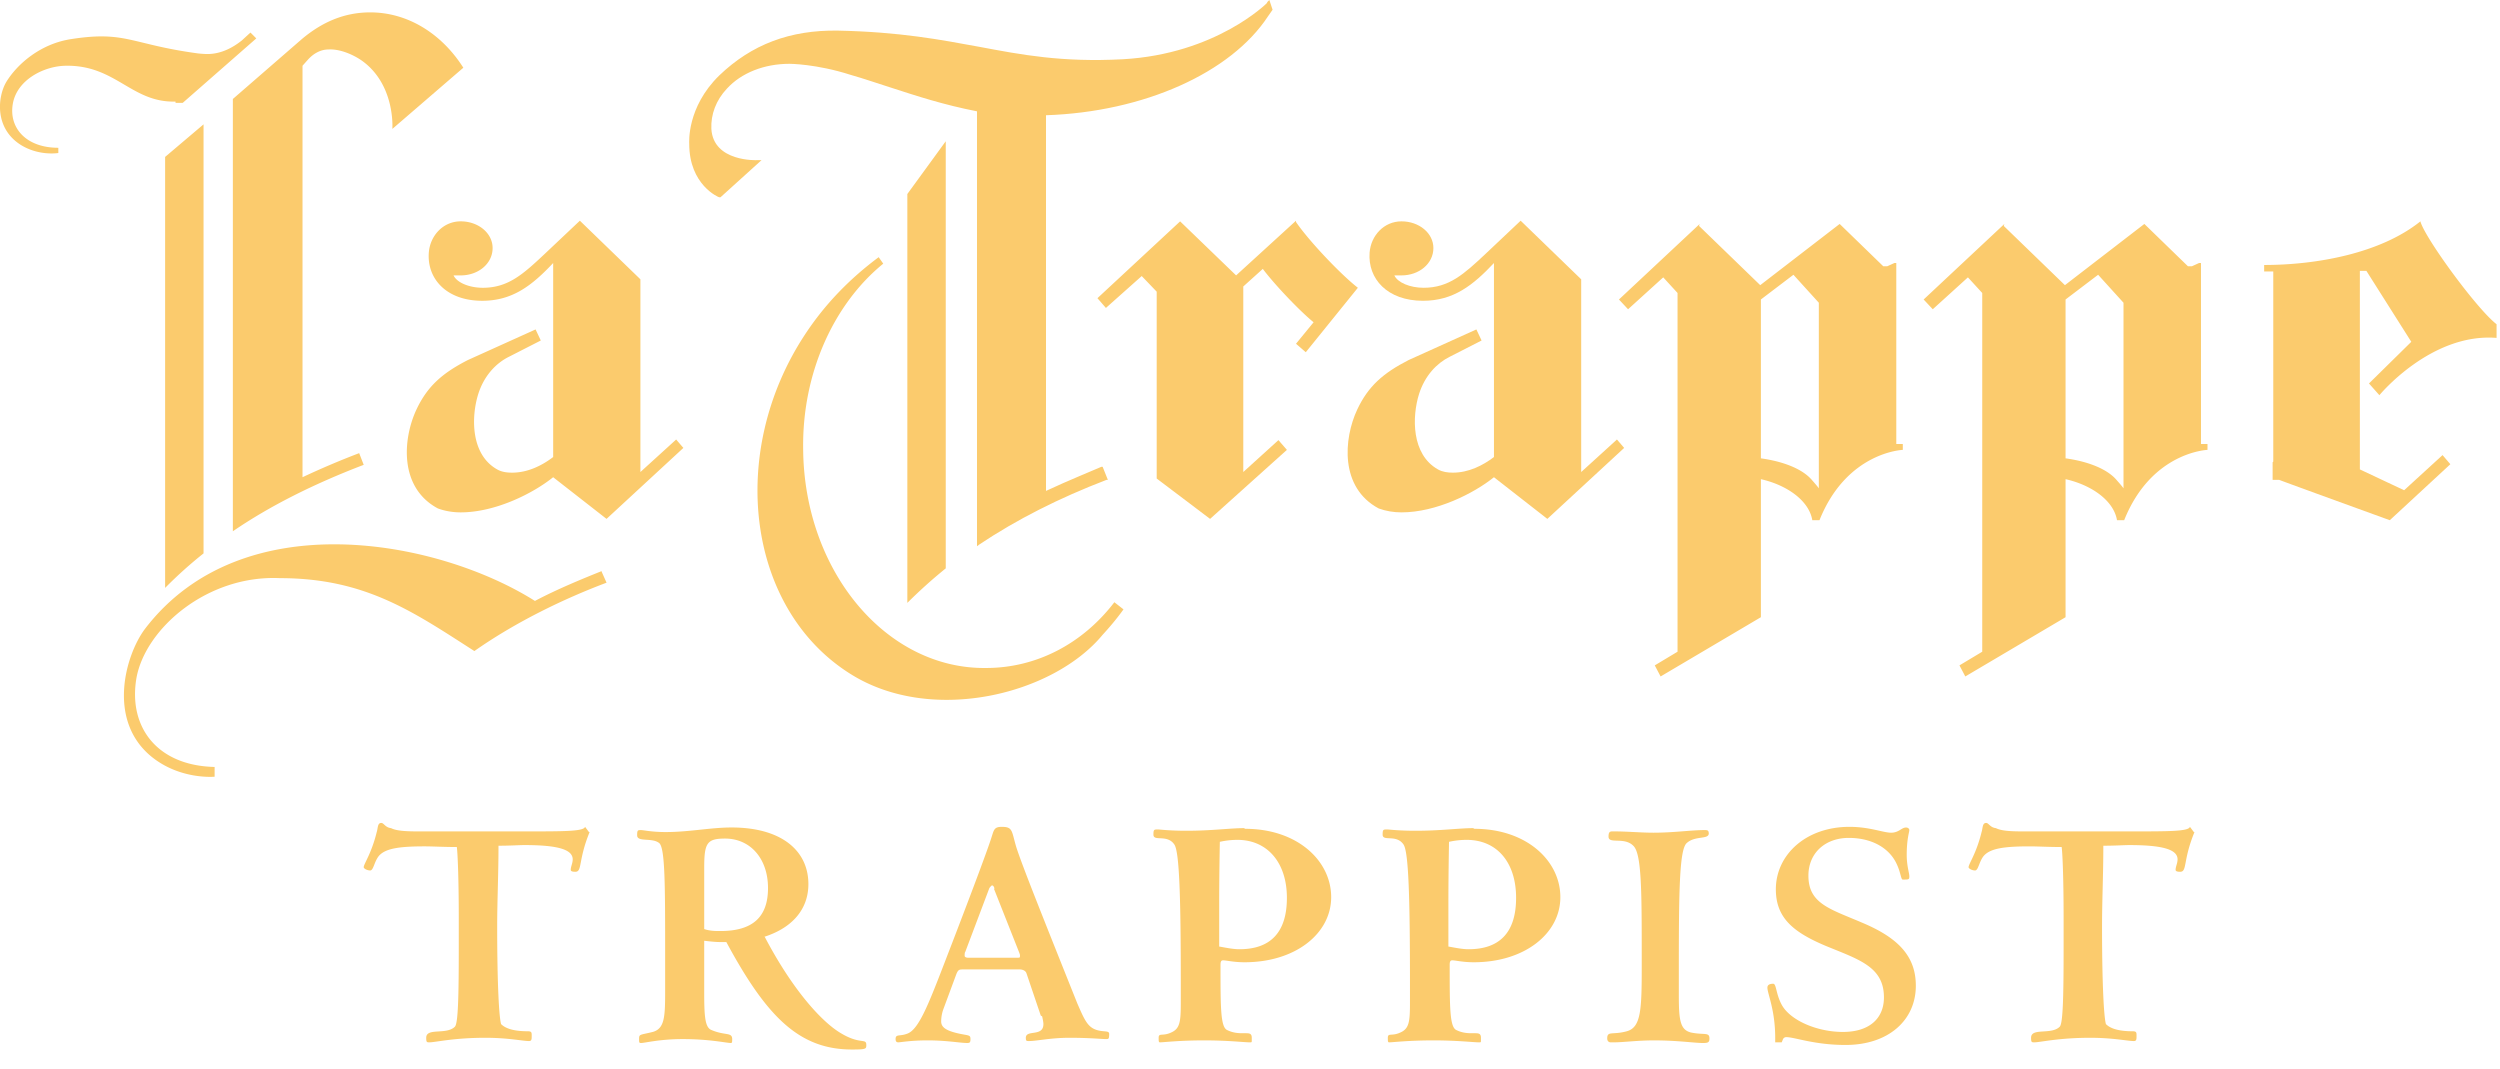
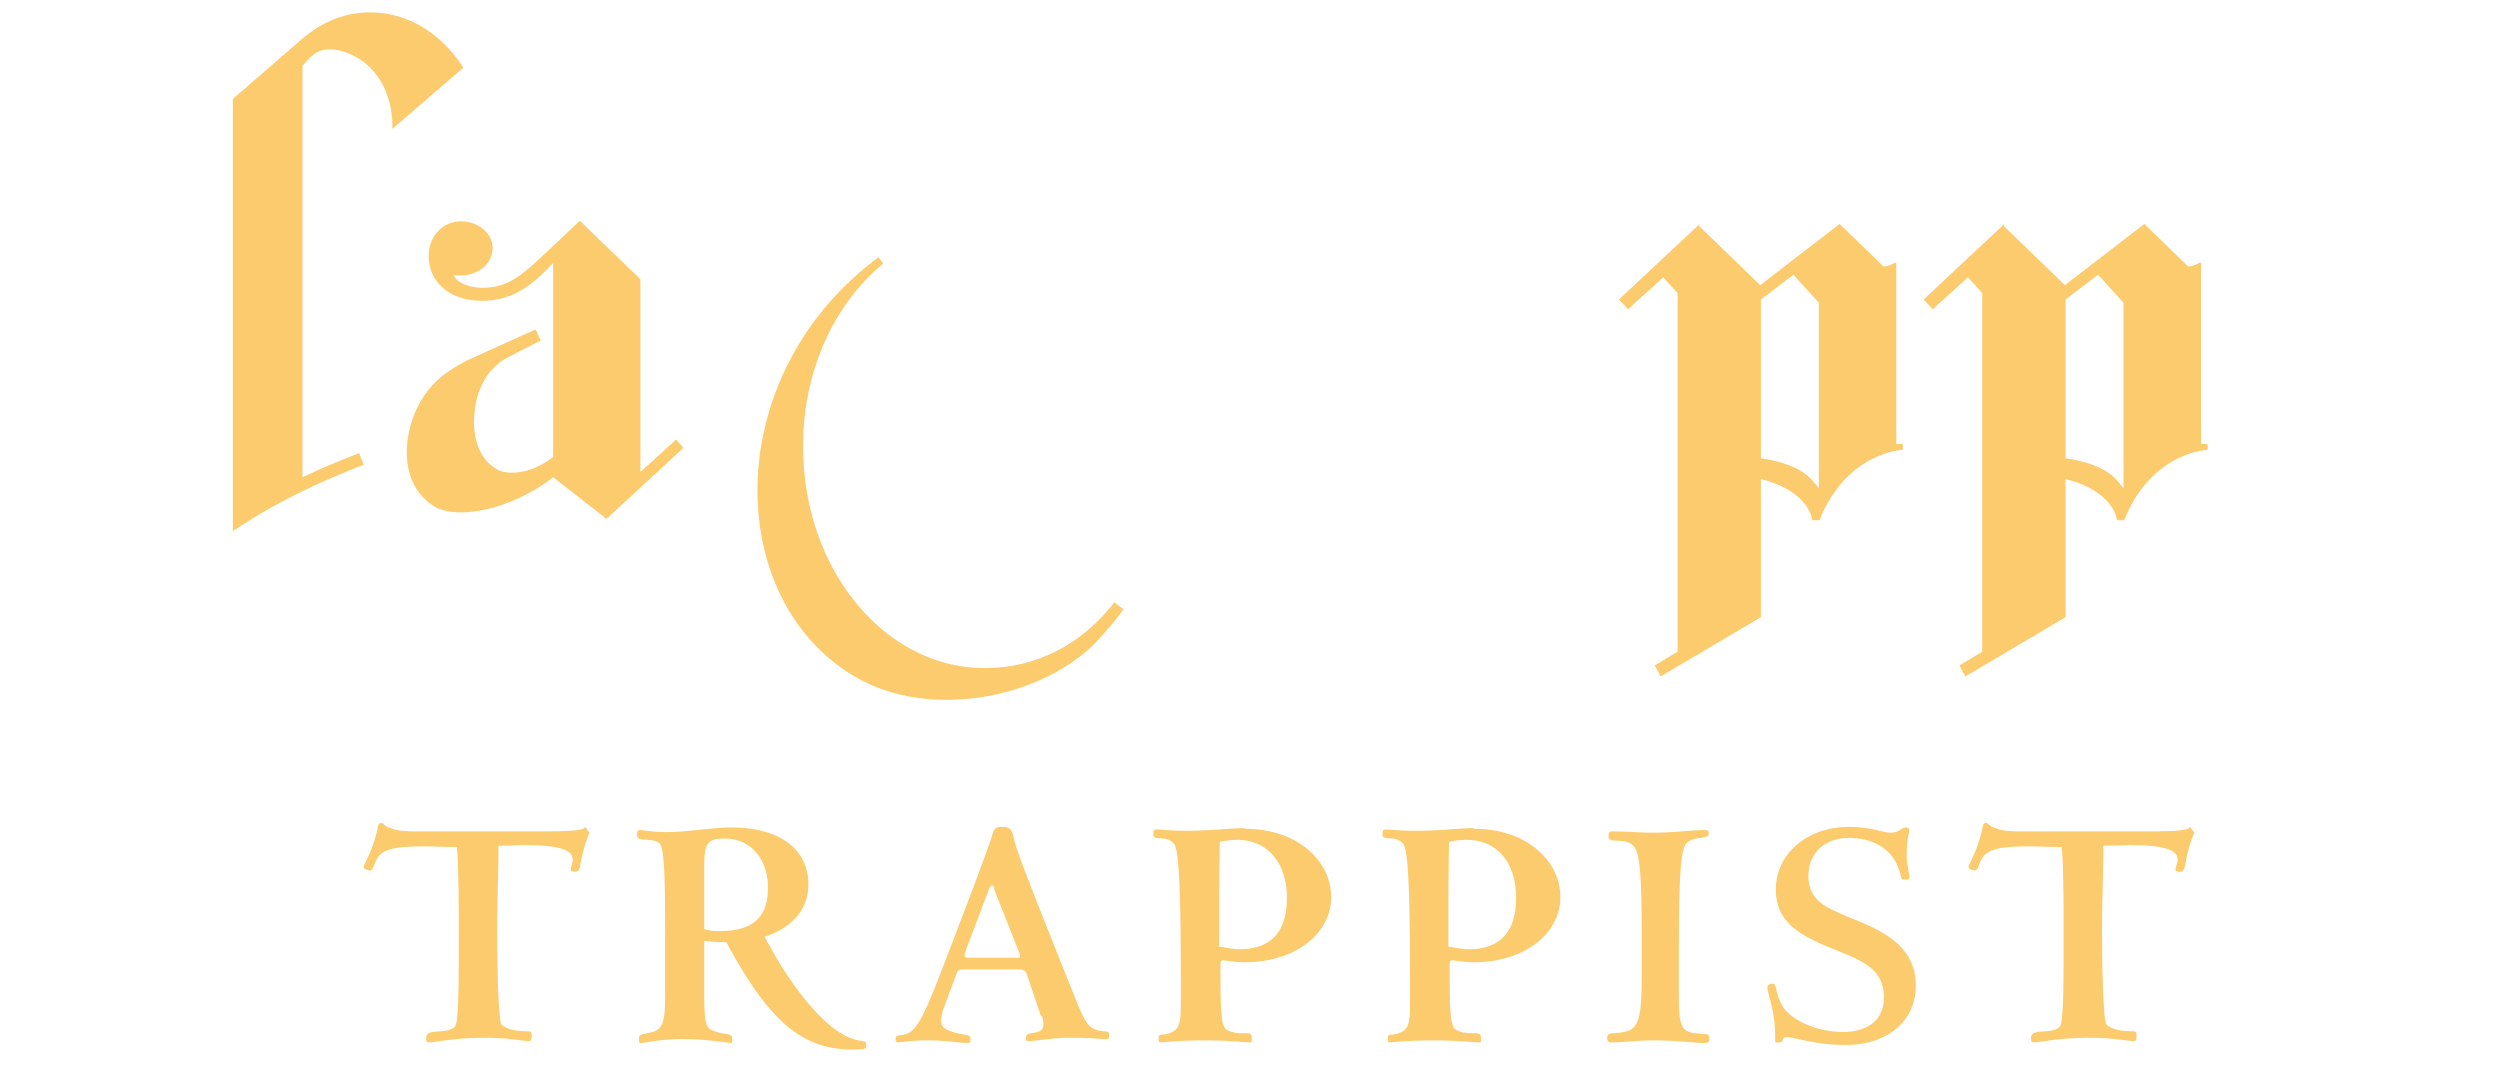
<svg xmlns="http://www.w3.org/2000/svg" width="124" height="53" fill="none">
  <path d="M29.245 41.27c-.58 1.42-.355 1.97-.71 1.97-.161 0-.226-.033-.226-.097 0-.162.097-.323.097-.517 0-.484-.71-.71-2.39-.71-.29 0-.678.032-1.291.032 0 1.42-.065 2.745-.065 4.004 0 2.939.097 4.521.194 4.844.226.226.646.355 1.324.355.194 0 .194.065.194.226 0 .162 0 .259-.13.259-.323 0-1.033-.162-2.163-.162-1.583 0-2.487.226-2.777.226-.13 0-.162 0-.162-.226 0-.516 1.001-.129 1.421-.549.162-.161.194-1.485.194-4.004v-1.356c0-2.196-.065-3.359-.097-3.552-.646 0-1.195-.033-1.582-.033-1.26 0-1.97.097-2.293.485-.226.29-.259.71-.42.71-.162 0-.323-.097-.323-.161 0-.162.387-.678.646-1.744.064-.194.032-.452.226-.452.13 0 .194.226.484.258.259.13.678.162 1.357.162h5.296c1.937 0 2.906 0 2.97-.227l.194.259h.032zm5.684 4.812v-3.036c0-1.227.129-1.453 1.033-1.453 1.26 0 2.131 1.001 2.131 2.454 0 1.453-.775 2.132-2.357 2.132-.258 0-.517 0-.807-.097zm2.97.387c1.421-.452 2.197-1.389 2.197-2.616 0-1.679-1.357-2.81-3.811-2.81-1.033 0-2.1.227-3.262.227-.71 0-1.098-.097-1.227-.097-.161 0-.194 0-.194.258 0 .356.743.097 1.098.388.291.258.291 2.099.291 5.619v1.776c0 1.227-.032 1.808-.613 1.97-.646.161-.679.097-.679.355 0 .161 0 .194.097.194.194 0 .904-.194 2.067-.194 1.356 0 2.164.194 2.39.194.064 0 .064-.065.064-.194 0-.355-.355-.161-1.033-.452-.323-.13-.355-.71-.355-1.905v-2.52c.29.033.549.065.84.065h.258c2.002 3.714 3.616 5.329 6.232 5.329.71 0 .71-.033.71-.226 0-.356-.29 0-1.259-.582-.936-.549-2.39-2.13-3.778-4.779H37.9zm11.4-2.389l1.227 3.1s.065.16.065.193c0 .13 0 .13-.13.13h-2.454s-.161 0-.161-.098c0-.064 0-.161.032-.193l1.195-3.165s.097-.13.13-.13c.064 0 .096.065.128.162H49.3zm2.39 6.329s.064.258.064.387c0 .646-.872.258-.872.678 0 .162.033.162.162.162.387 0 1.066-.162 2.002-.162 1.001 0 1.615.065 1.808.065.13 0 .162 0 .162-.258 0-.194-.323-.065-.71-.227-.388-.161-.55-.549-.873-1.291-1.743-4.36-2.777-6.943-3.035-7.783-.226-.775-.161-.968-.71-.968-.388 0-.388.16-.517.548-.162.517-.808 2.26-1.938 5.2-1.098 2.841-1.614 4.327-2.26 4.52-.355.13-.55 0-.55.259 0 .097.033.161.13.161.13 0 .614-.097 1.453-.097.969 0 1.615.13 1.97.13.13 0 .161-.033.161-.194 0-.226-.096-.162-.645-.29-.55-.13-.808-.291-.808-.582 0-.194.033-.388.097-.581l.646-1.744c.097-.258.161-.258.355-.258h2.81s.258 0 .323.193l.71 2.1.065.032zm8.783-3.456v-2.196c0-.258 0-1.259.032-3.003.29-.064.582-.097.872-.097 1.486 0 2.454 1.13 2.454 2.875 0 1.743-.84 2.55-2.357 2.55-.29 0-.614-.064-.969-.129h-.032zm1.227-5.877c-.678 0-1.614.13-2.842.13-.871 0-1.324-.065-1.42-.065-.194 0-.227 0-.227.258 0 .355.679-.032 1.034.484.258.356.323 2.68.323 6.976v.84c0 .968-.033 1.323-.485 1.517-.42.194-.613 0-.613.258 0 .162 0 .226.064.226.194 0 .937-.097 2.196-.097 1.195 0 1.97.097 2.26.097.098 0 .098 0 .098-.097v-.129c0-.226-.13-.226-.323-.226h-.097c-.194 0-.485 0-.808-.161-.322-.162-.322-1.13-.322-3.23 0-.16.032-.225.129-.225.161 0 .516.096 1.065.096 2.52 0 4.295-1.42 4.295-3.229 0-1.808-1.679-3.39-4.262-3.39l-.065-.033zm10.141 5.877v-2.196c0-.258 0-1.259.031-3.003.291-.064.582-.097.872-.097 1.518 0 2.455 1.13 2.455 2.875 0 1.743-.84 2.55-2.358 2.55-.29 0-.613-.064-.969-.129h-.032zm1.226-5.877c-.678 0-1.614.13-2.841.13-.872 0-1.324-.065-1.421-.065-.194 0-.226 0-.226.258 0 .355.678-.032 1.033.484.258.356.323 2.68.323 6.976v.84c0 .968-.032 1.323-.484 1.517-.42.194-.614 0-.614.258 0 .162 0 .226.065.226.193 0 .936-.097 2.196-.097 1.194 0 1.97.097 2.26.097.097 0 .097 0 .097-.097v-.129c0-.226-.13-.226-.323-.226h-.097c-.194 0-.484 0-.807-.161-.323-.162-.323-1.13-.323-3.23 0-.16.032-.225.129-.225.161 0 .517.096 1.066.096 2.518 0 4.294-1.42 4.294-3.229 0-1.808-1.679-3.39-4.262-3.39l-.065-.033zm11.69.258c0 .323-.678.097-1.098.485-.355.323-.388 2.325-.388 6.135v1.421c0 1.227.065 1.712.614 1.84.646.13.904-.032.904.291 0 .194-.064.227-.323.227-.42 0-1.26-.13-2.422-.13-.84 0-1.517.097-2.002.097h-.161s-.162 0-.162-.194c0-.387.259-.161.969-.355.71-.194.743-1.065.743-3.229v-.29c0-3.424 0-5.297-.42-5.684-.452-.452-1.227-.065-1.227-.452 0-.226.064-.259.194-.259h.064c.678 0 1.356.065 1.97.065 1.001 0 1.873-.13 2.519-.13.161 0 .226 0 .226.195v-.033zM88.405 51.7h-.355v-.226c0-1.388-.387-2.196-.387-2.486 0-.13.097-.194.29-.194.162 0 .13.549.452 1.098.452.743 1.744 1.292 3.004 1.292 1.323 0 2.034-.678 2.034-1.712 0-1.518-1.227-1.873-2.874-2.551-1.615-.678-2.487-1.389-2.487-2.81 0-1.71 1.486-3.1 3.65-3.1 1 0 1.679.291 2.066.291.388 0 .517-.258.743-.258.097 0 .161.064.161.129 0 .097-.129.452-.129 1.227 0 .549.13.904.13 1.066 0 .161-.033.161-.324.161-.096 0-.096-.323-.29-.743-.355-.807-1.227-1.324-2.39-1.324-1.162 0-2.002.743-2.002 1.873 0 1.389 1.066 1.647 2.648 2.325 1.776.743 2.68 1.647 2.68 3.133 0 1.711-1.356 2.939-3.487 2.939-1.55 0-2.52-.388-2.939-.388a.178.178 0 00-.161.097l-.065.161h.032zm20.441-10.43c-.581 1.42-.355 1.97-.71 1.97-.162 0-.226-.033-.226-.097 0-.162.097-.323.097-.517 0-.484-.711-.71-2.39-.71-.291 0-.678.032-1.292.032 0 1.42-.064 2.745-.064 4.004 0 2.939.096 4.521.193 4.844.226.226.646.355 1.324.355.194 0 .194.065.194.226 0 .162 0 .259-.129.259-.323 0-1.033-.162-2.164-.162-1.582 0-2.486.226-2.777.226-.129 0-.161 0-.161-.226 0-.516 1.001-.129 1.421-.549.161-.161.193-1.485.193-4.004v-1.356c0-2.196-.064-3.359-.097-3.552-.645 0-1.194-.033-1.582-.033-1.26 0-1.97.097-2.293.485-.226.29-.258.71-.42.71-.16 0-.322-.097-.322-.161 0-.162.387-.678.645-1.744.065-.194.033-.452.227-.452.129 0 .193.226.484.258.258.13.678.162 1.356.162h5.296c1.938 0 2.906 0 2.971-.227l.194.259h.032zm-3.52-17.05s-.064-.098-.323-.388c-.452-.55-1.388-.937-2.551-1.098v-7.88l1.615-1.226 1.259 1.388v9.203zm-5.91-13.111l-4.003 3.746.452.484 1.744-1.582.71.775v17.793l-1.13.678.29.549 4.973-2.939v-6.846c1.292.29 2.39 1.066 2.551 2.035h.356c1.356-3.391 4.133-3.488 4.133-3.488v-.29h-.323v-8.978h-.097l-.355.162h-.194l-2.163-2.1-3.94 3.036-3.035-2.938.032-.097zM33.54 21.797l-1.776 1.615v-9.558l-3.003-2.907-1.744 1.647c-1.066 1.001-1.809 1.68-3.068 1.68-.678 0-1.292-.26-1.453-.614h.355c.872 0 1.582-.582 1.582-1.357 0-.742-.71-1.324-1.582-1.324-.872 0-1.518.71-1.582 1.55-.097 1.292.872 2.39 2.648 2.39 1.517 0 2.486-.775 3.52-1.873v9.623c-.55.42-1.26.775-2.035.775-.258 0-.517-.032-.743-.161-1.324-.743-1.291-2.616-.936-3.746.29-.904.872-1.518 1.518-1.84l1.582-.808-.258-.549-3.359 1.518c-1.26.646-2.002 1.291-2.55 2.454-.68 1.453-.873 3.875 1.065 4.908.355.13.742.194 1.13.194 1.711 0 3.584-.936 4.585-1.744l2.648 2.067 3.811-3.52-.388-.452.033.032zm56.674 2.423s-.065-.098-.323-.388c-.452-.55-1.389-.937-2.551-1.098v-7.88l1.614-1.226 1.26 1.388v9.203zm-5.91-13.111L80.3 14.855l.452.484 1.744-1.582.71.775v17.793l-1.13.678.29.549 4.974-2.939v-6.846c1.291.29 2.39 1.066 2.55 2.035h.356c1.356-3.391 4.133-3.488 4.133-3.488v-.29h-.323v-8.978h-.096l-.356.162h-.193l-2.164-2.1-3.94 3.036-3.035-2.938.032-.097zM15.005 23.67a40.6 40.6 0 012.81-1.194l.225.58c-2.454.937-4.65 2.035-6.49 3.295V4.909l3.422-2.971c1.001-.84 2.1-1.324 3.391-1.324 1.873 0 3.552 1.065 4.618 2.745l-3.52 3.035s.161-2.196-1.518-3.39c-.516-.356-1.162-.582-1.647-.55-.42 0-.775.226-1.033.517l-.258.29v20.41zm40.268 6.2c-1.583 2.067-3.875 3.262-6.362 3.262-4.94.065-9.01-4.78-9.074-10.818-.065-3.843 1.55-7.266 3.972-9.236l-.226-.322c-1.389 1.033-2.648 2.292-3.681 3.875-3.843 5.877-2.842 13.627 2.325 16.824 4.004 2.487 10.01 1.001 12.464-1.97.356-.387.71-.807 1.034-1.26l-.452-.354z" fill="#FBCB6D" />
-   <path d="M62.83.161s-2.52 2.52-7.137 2.778c-3.036.161-5.038-.226-7.104-.614-1.938-.355-3.94-.743-7.04-.807-2.358-.033-4.263.678-5.877 2.228-1.615 1.582-1.486 3.326-1.486 3.39 0 2.035 1.453 2.649 1.486 2.649h.064l2.035-1.841h-.227s-2.163.097-2.26-1.55c-.032-.71.226-1.421.775-2.002.71-.775 1.84-1.227 3.1-1.227 0 0 1.324 0 3.036.549.678.193 1.324.42 1.937.613 1.389.452 2.68.872 4.327 1.195v21.571l.13-.096c1.84-1.228 3.94-2.293 6.297-3.197h.064l-.258-.646h-.065c-.355.161-1.647.678-2.745 1.195V5.716c4.844-.162 9.171-2.1 11.012-4.909l.226-.323L62.96 0l-.097.097-.032.064zm17.373 21.636l-1.776 1.615v-9.558l-3.003-2.907-1.744 1.647c-1.066 1.001-1.809 1.68-3.068 1.68-.678 0-1.292-.26-1.453-.614h.355c.872 0 1.582-.582 1.582-1.357 0-.742-.71-1.324-1.582-1.324-.872 0-1.518.71-1.582 1.55-.097 1.292.872 2.39 2.648 2.39 1.517 0 2.486-.775 3.52-1.873v9.623c-.55.42-1.26.775-2.035.775-.258 0-.516-.032-.743-.161-1.324-.743-1.291-2.616-.936-3.746.29-.904.872-1.518 1.518-1.84l1.582-.808-.258-.549-3.359 1.518c-1.26.646-2.002 1.291-2.55 2.454-.679 1.453-.873 3.875 1.065 4.908.355.13.742.194 1.13.194 1.712 0 3.585-.936 4.586-1.744l2.648 2.067 3.81-3.52-.387-.452.032.032z" fill="#FBCB6D" />
-   <path d="M64.282 11.012c.614.904 2.196 2.583 3.068 3.261l-2.583 3.197-.485-.42.872-1.065c-.71-.582-1.937-1.873-2.519-2.648l-.968.872v9.203l1.743-1.582.42.484-3.81 3.423-2.648-2.002v-9.268l-.743-.775-1.776 1.582-.42-.484 4.101-3.81 2.777 2.68 2.971-2.713M29.859 28.32c-.969.388-2.229.905-3.326 1.486C21.72 26.77 12 24.898 7.189 31.195c-.968 1.291-1.905 4.553.356 6.361 1.42 1.13 3.1.969 3.1.969v-.484c-2.874-.065-4.295-2.002-3.875-4.424.452-2.455 3.52-5.103 7.104-4.941 4.23 0 6.588 1.647 9.655 3.617 2.067-1.454 4.49-2.616 6.556-3.391l-.259-.581h.033zM8.707 5.102h.356l3.649-3.197-.291-.29-.42.387c-.484.388-1.066.678-1.711.678-.226 0-.485-.032-.485-.032-3.326-.452-3.552-1.13-6.264-.71C2.022 2.164.86 3.165.31 4.068c-.42.711-.613 2.294.743 3.133.904.55 1.84.388 1.84.388V7.33c-1.614 0-2.454-1-2.26-2.163.194-1.195 1.518-1.873 2.584-1.905 2.518-.065 3.293 1.84 5.49 1.776v.064zM8.19 29.16V7.783l1.906-1.615v21.28A21.26 21.26 0 008.19 29.16zm104.564-6.265v-9.429h-.452v-.323c2.615 0 5.78-.581 7.75-2.164.194.776 2.777 4.328 3.778 5.103v.678c-3.261-.259-5.812 2.842-5.812 2.842l-.517-.582 2.099-2.066-2.228-3.52h-.323v9.849l2.196 1.033 1.905-1.743.387.452-3.003 2.777s-5.167-1.873-5.49-2.002h-.322v-.872l.032-.033zm-67.75 7.008V9.623l1.905-2.616v21.184a24.659 24.659 0 00-1.905 1.712z" fill="#FBCB6D" />
</svg>